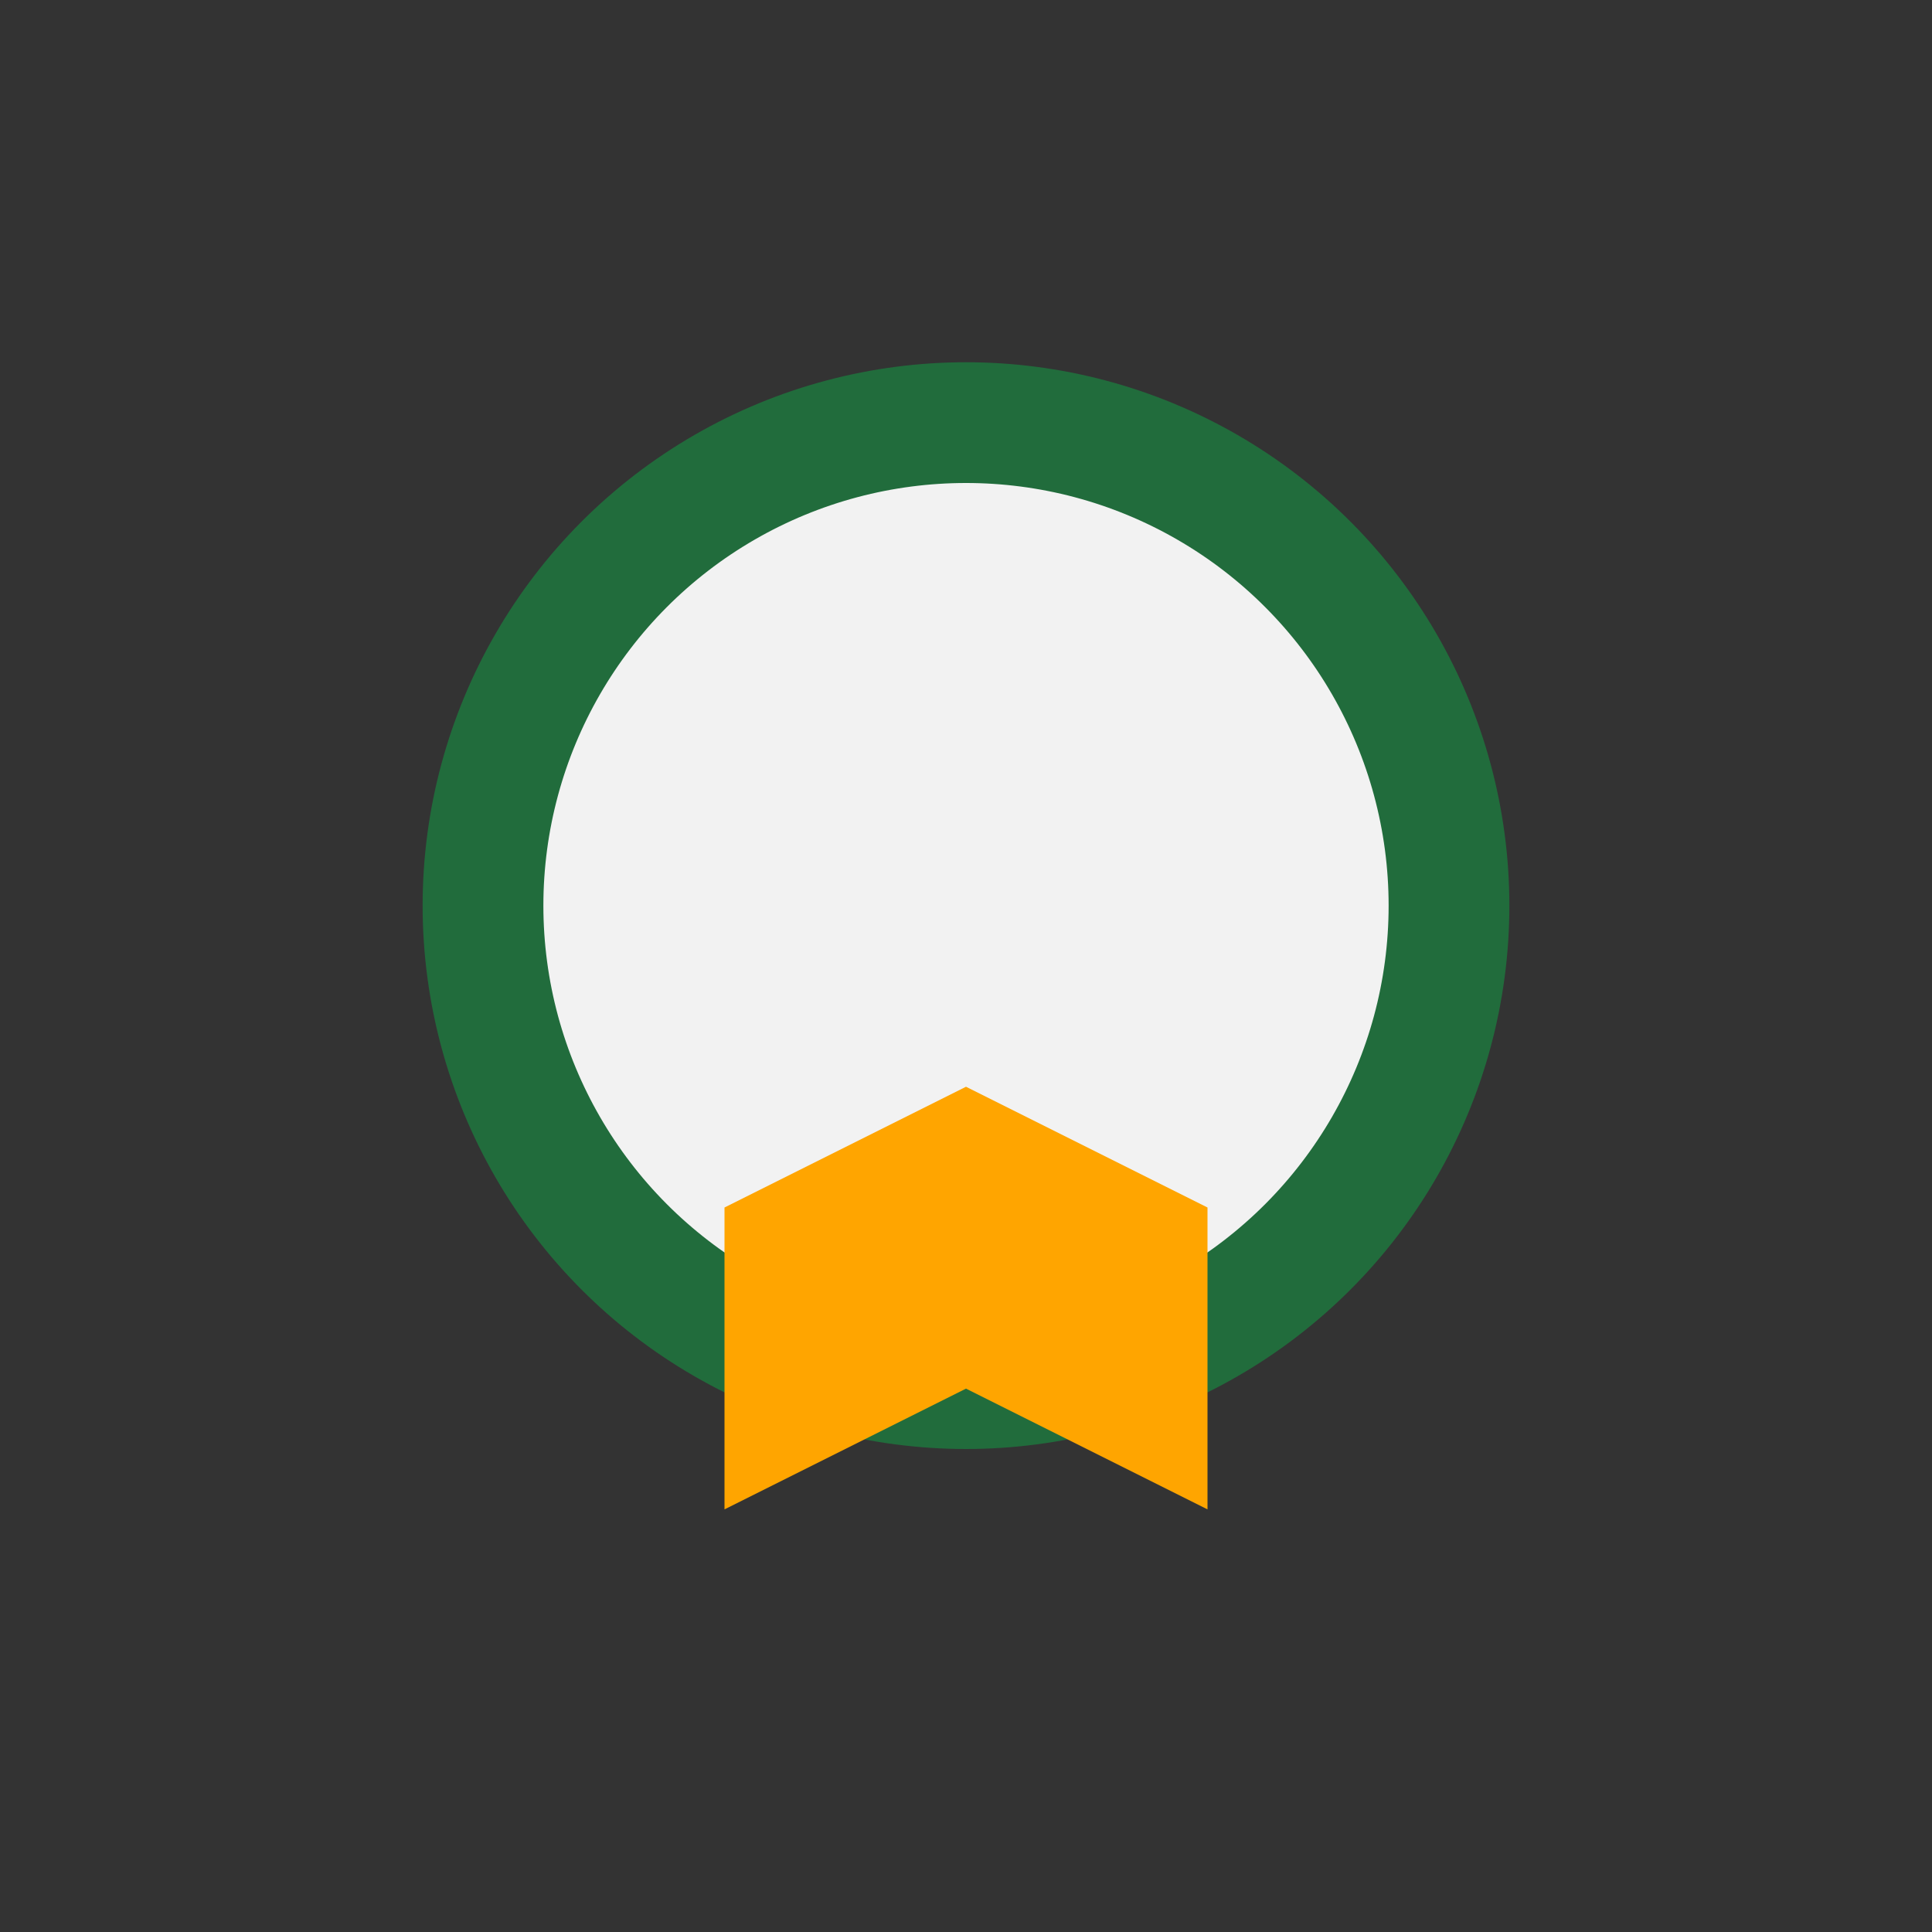
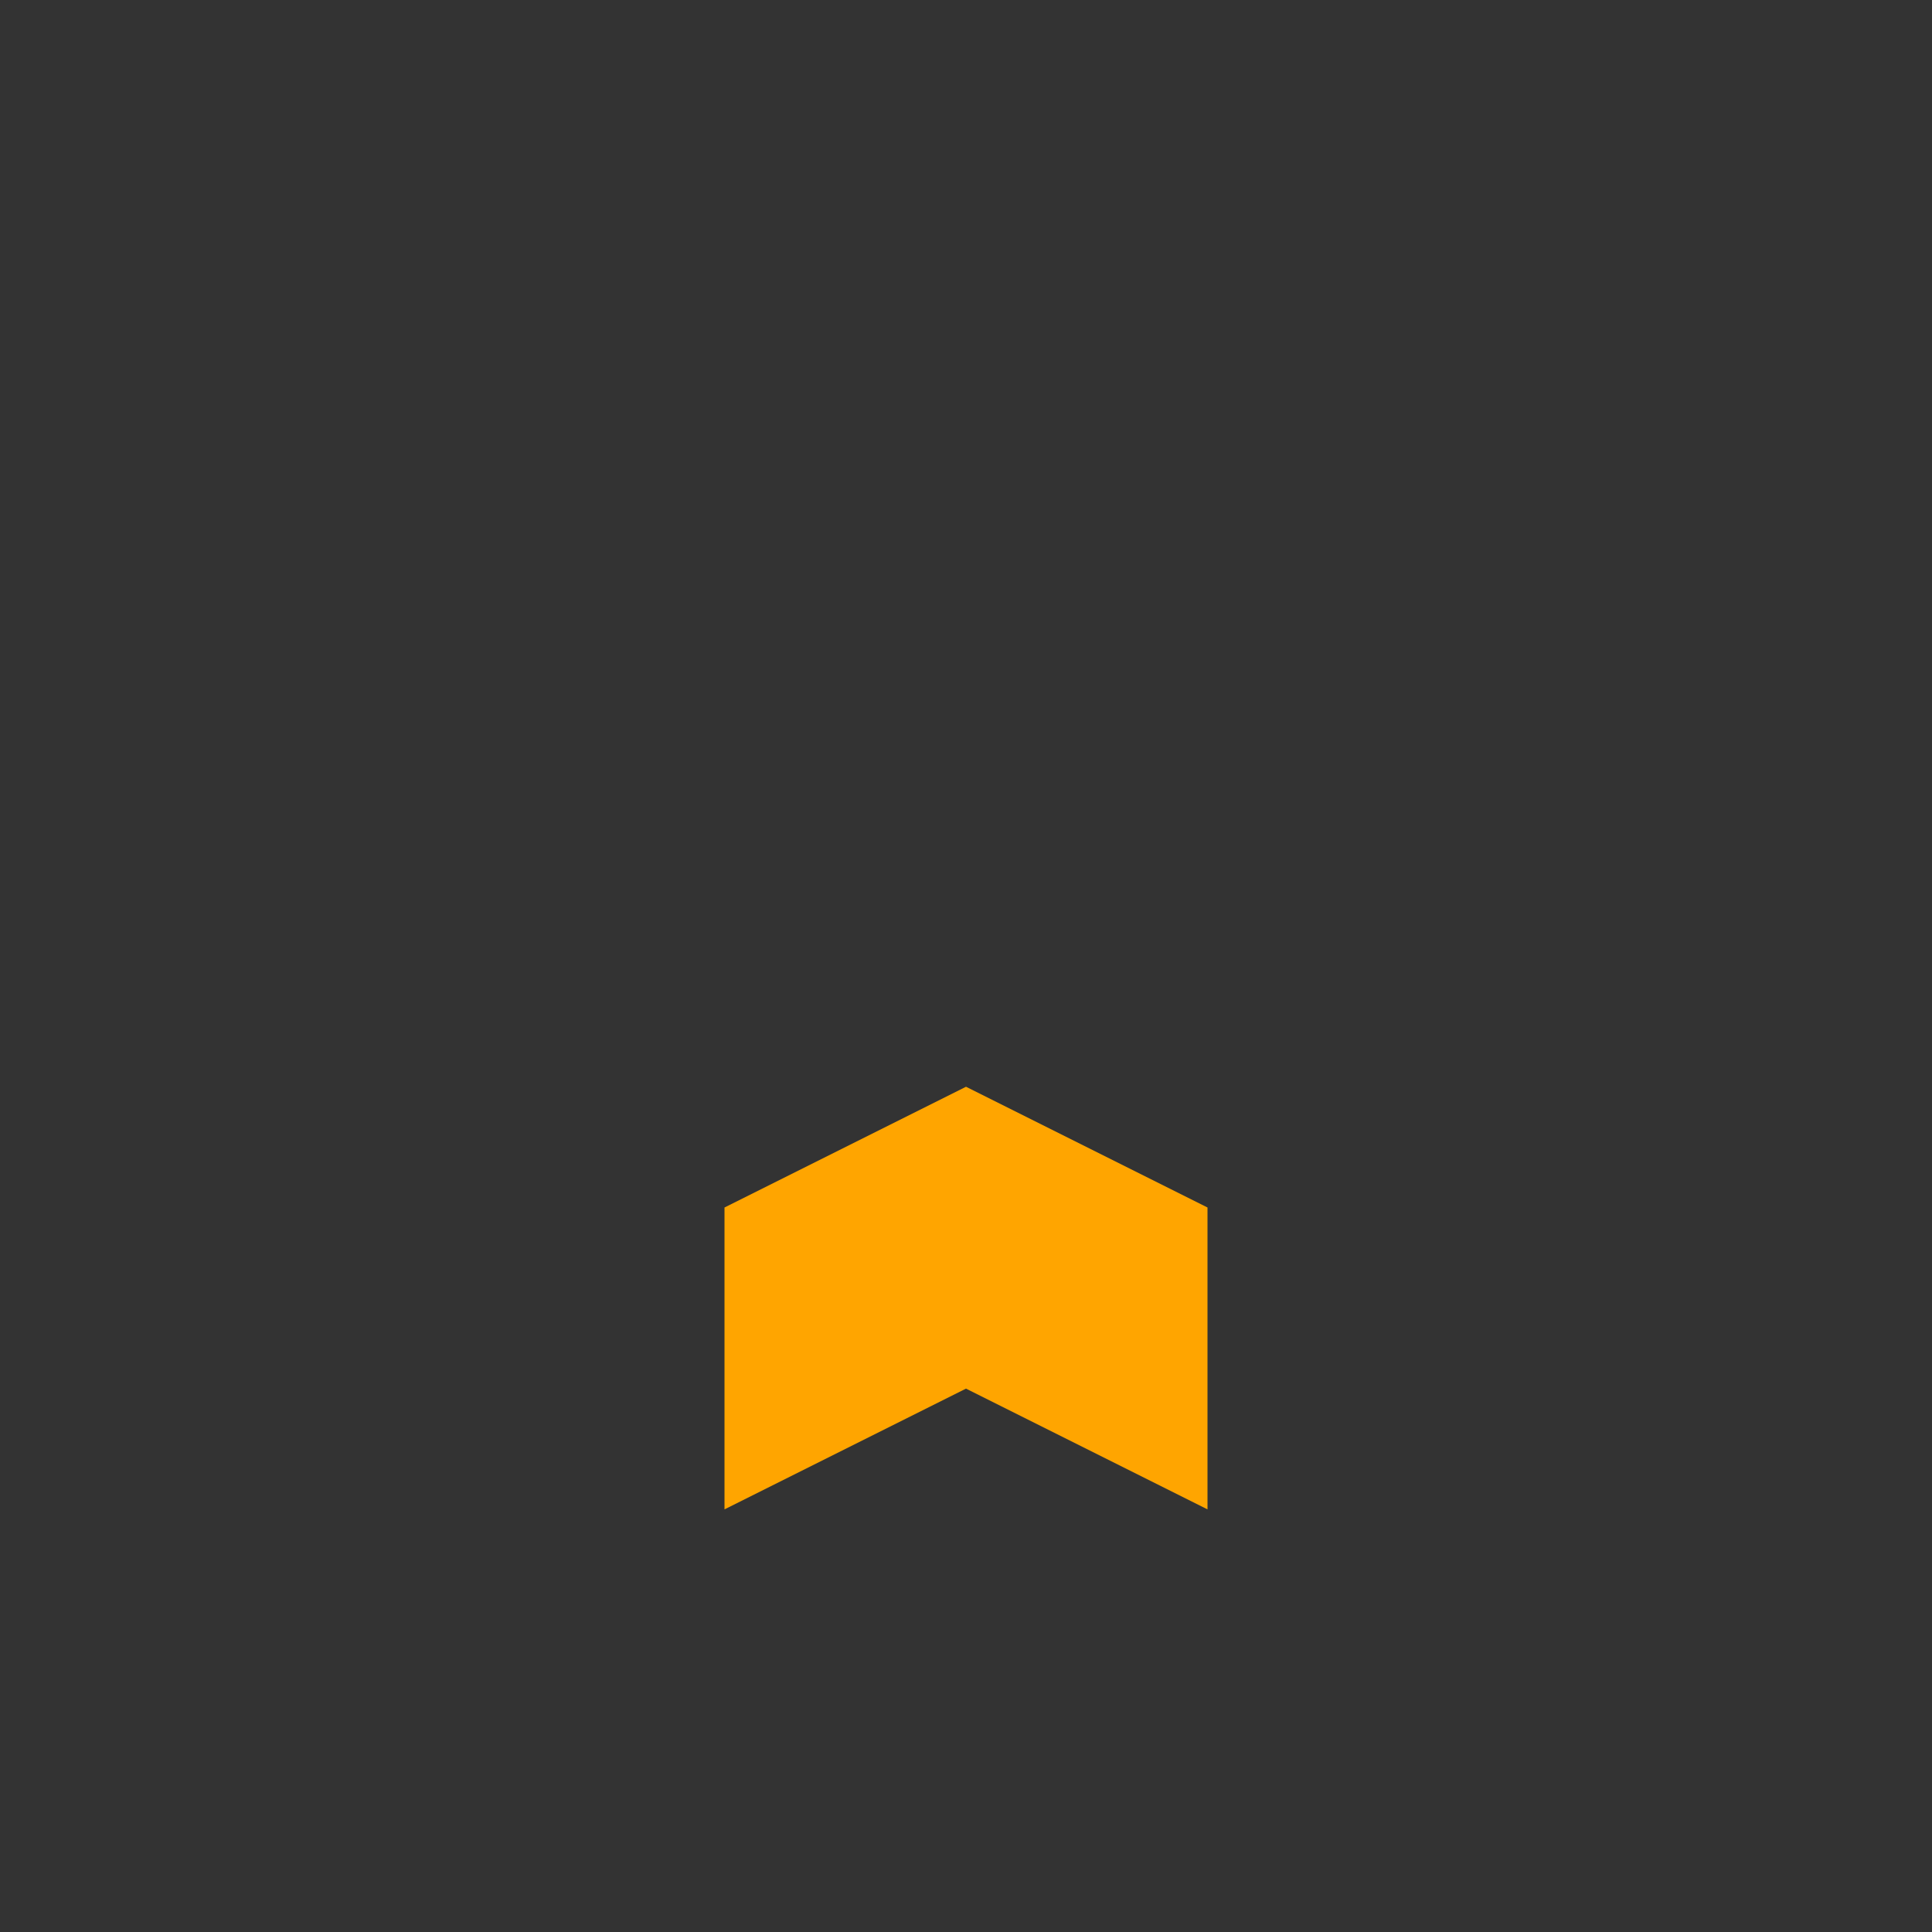
<svg xmlns="http://www.w3.org/2000/svg" width="32" height="32" viewBox="0 0 32 32">
  <rect x="0" y="0" width="32" height="32" fill="#333333" stroke="none" />
-   <circle cx="16" cy="15" r="8" fill="#F2F2F2" stroke="#216C3C" stroke-width="2" />
  <path d="M12 25v-5l4-2 4 2v5l-4-2z" fill="#FFA500" />
</svg>